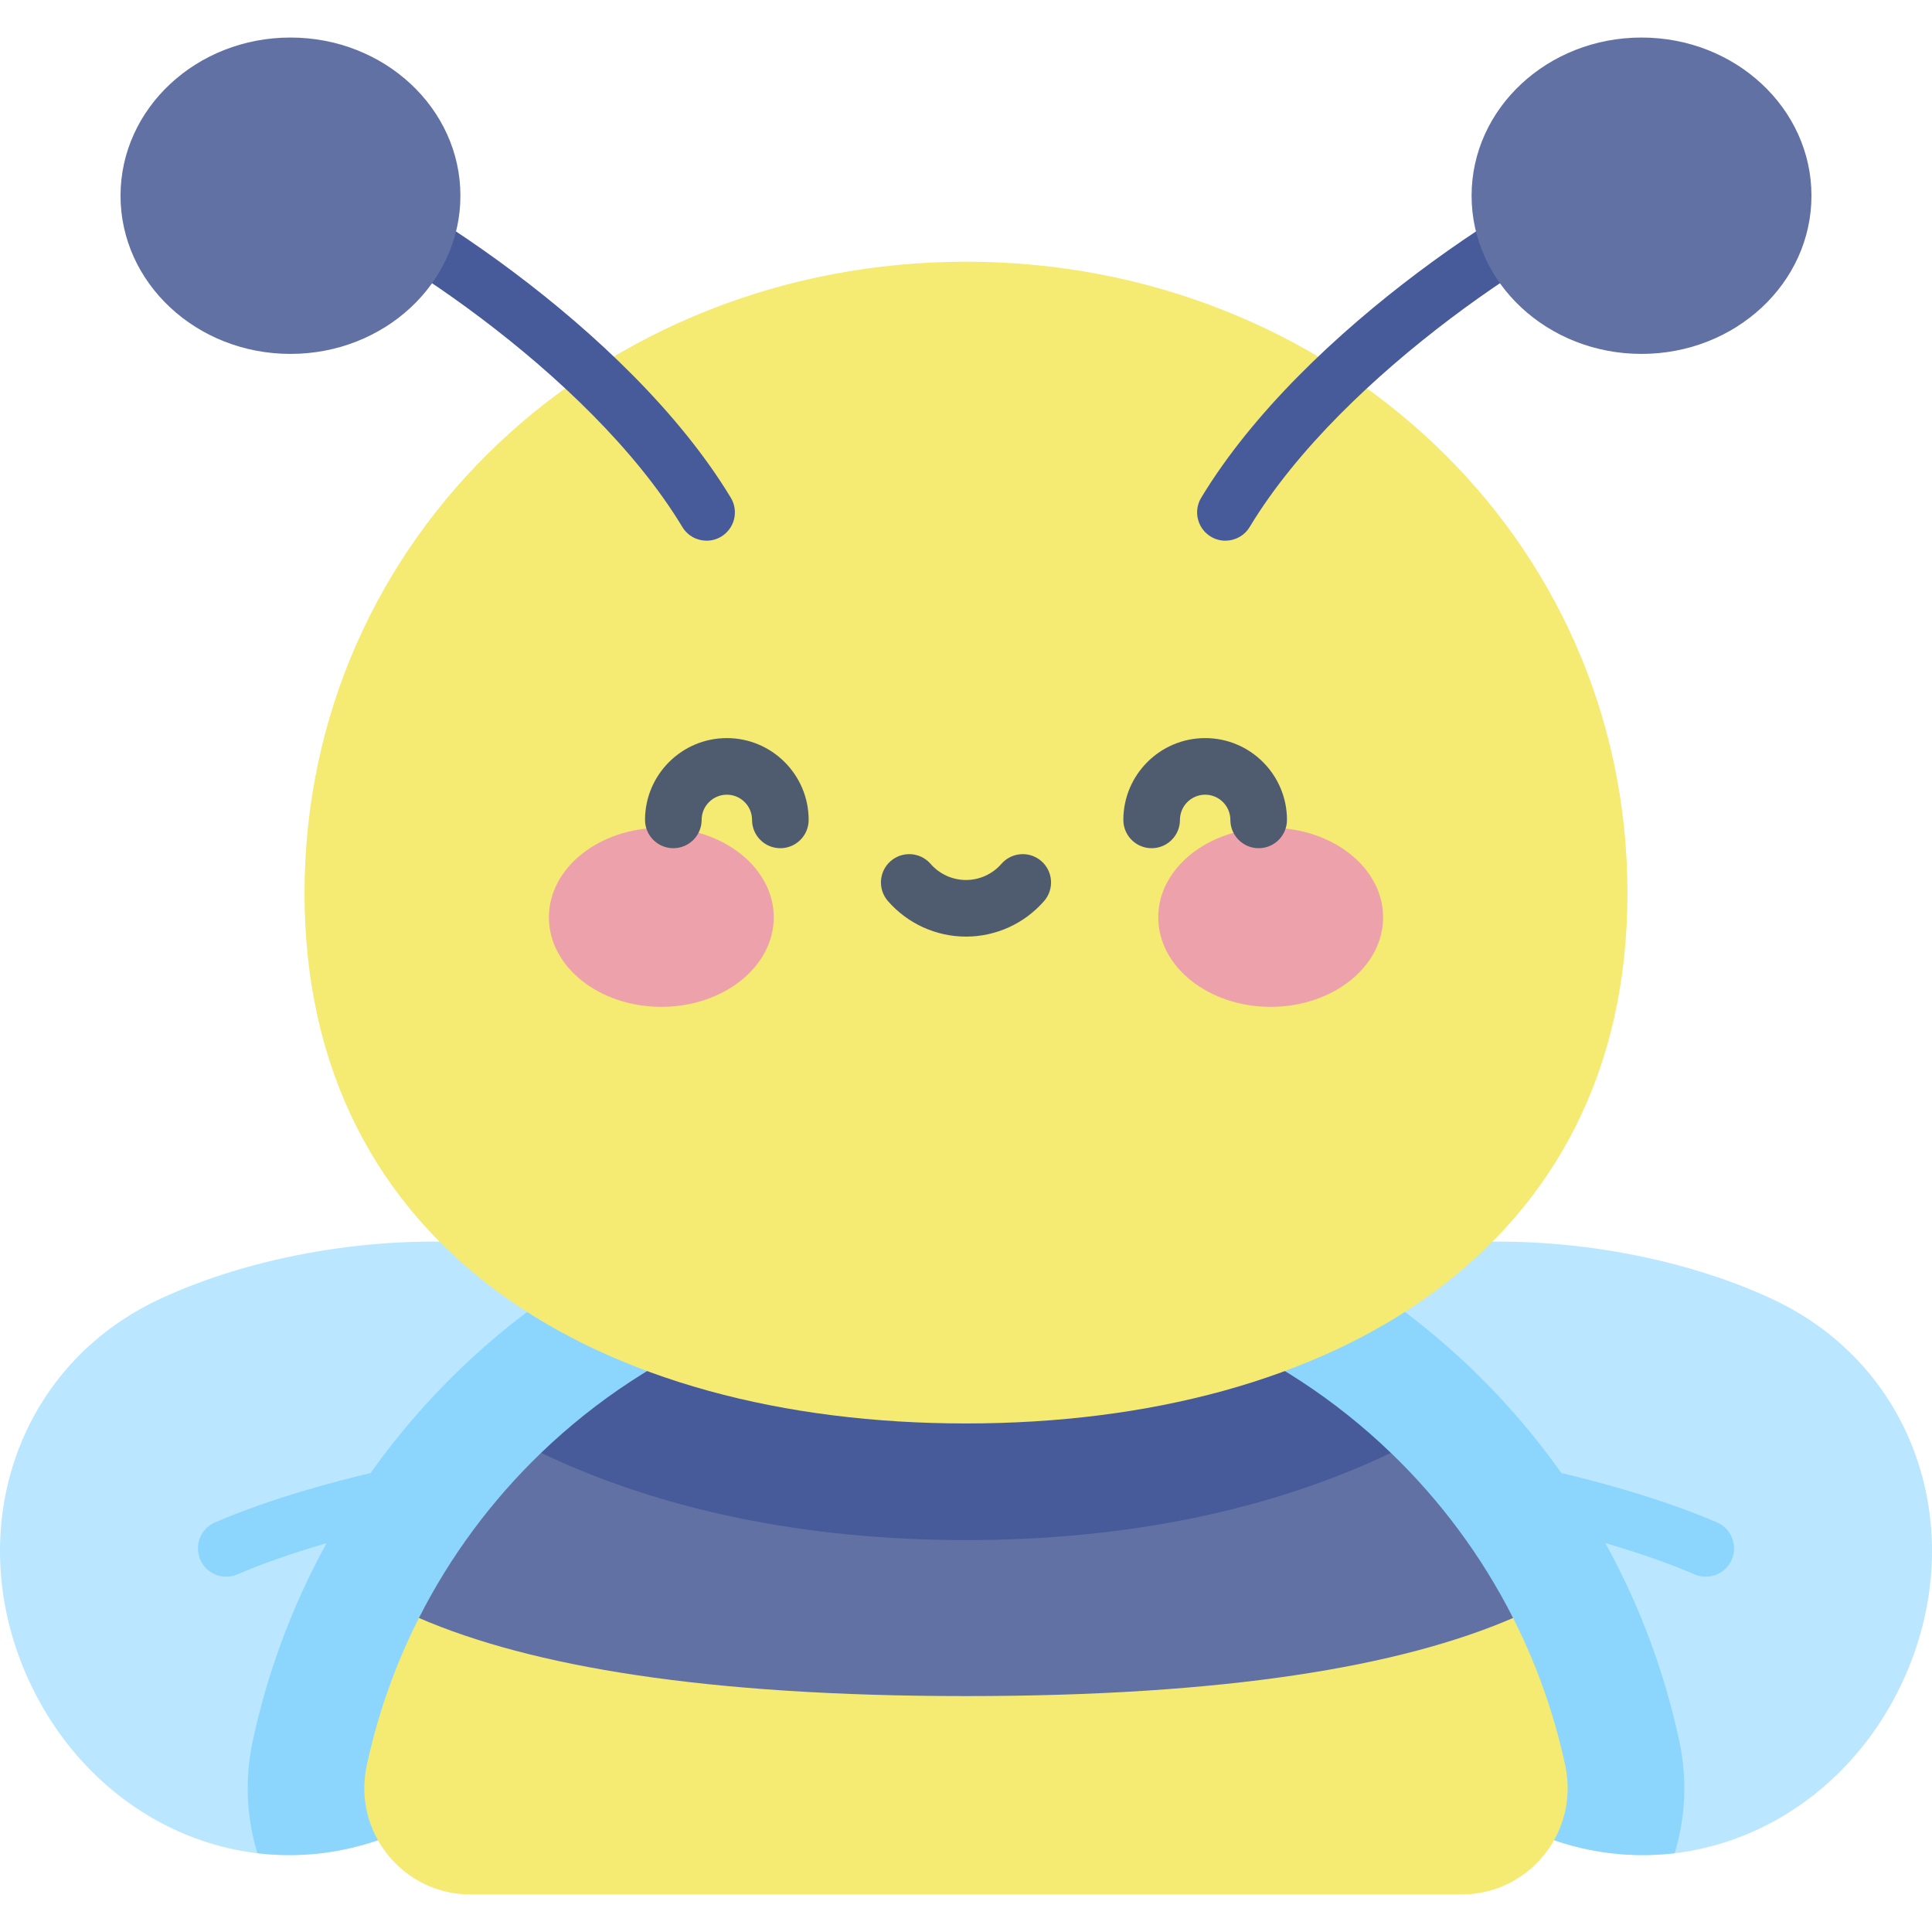
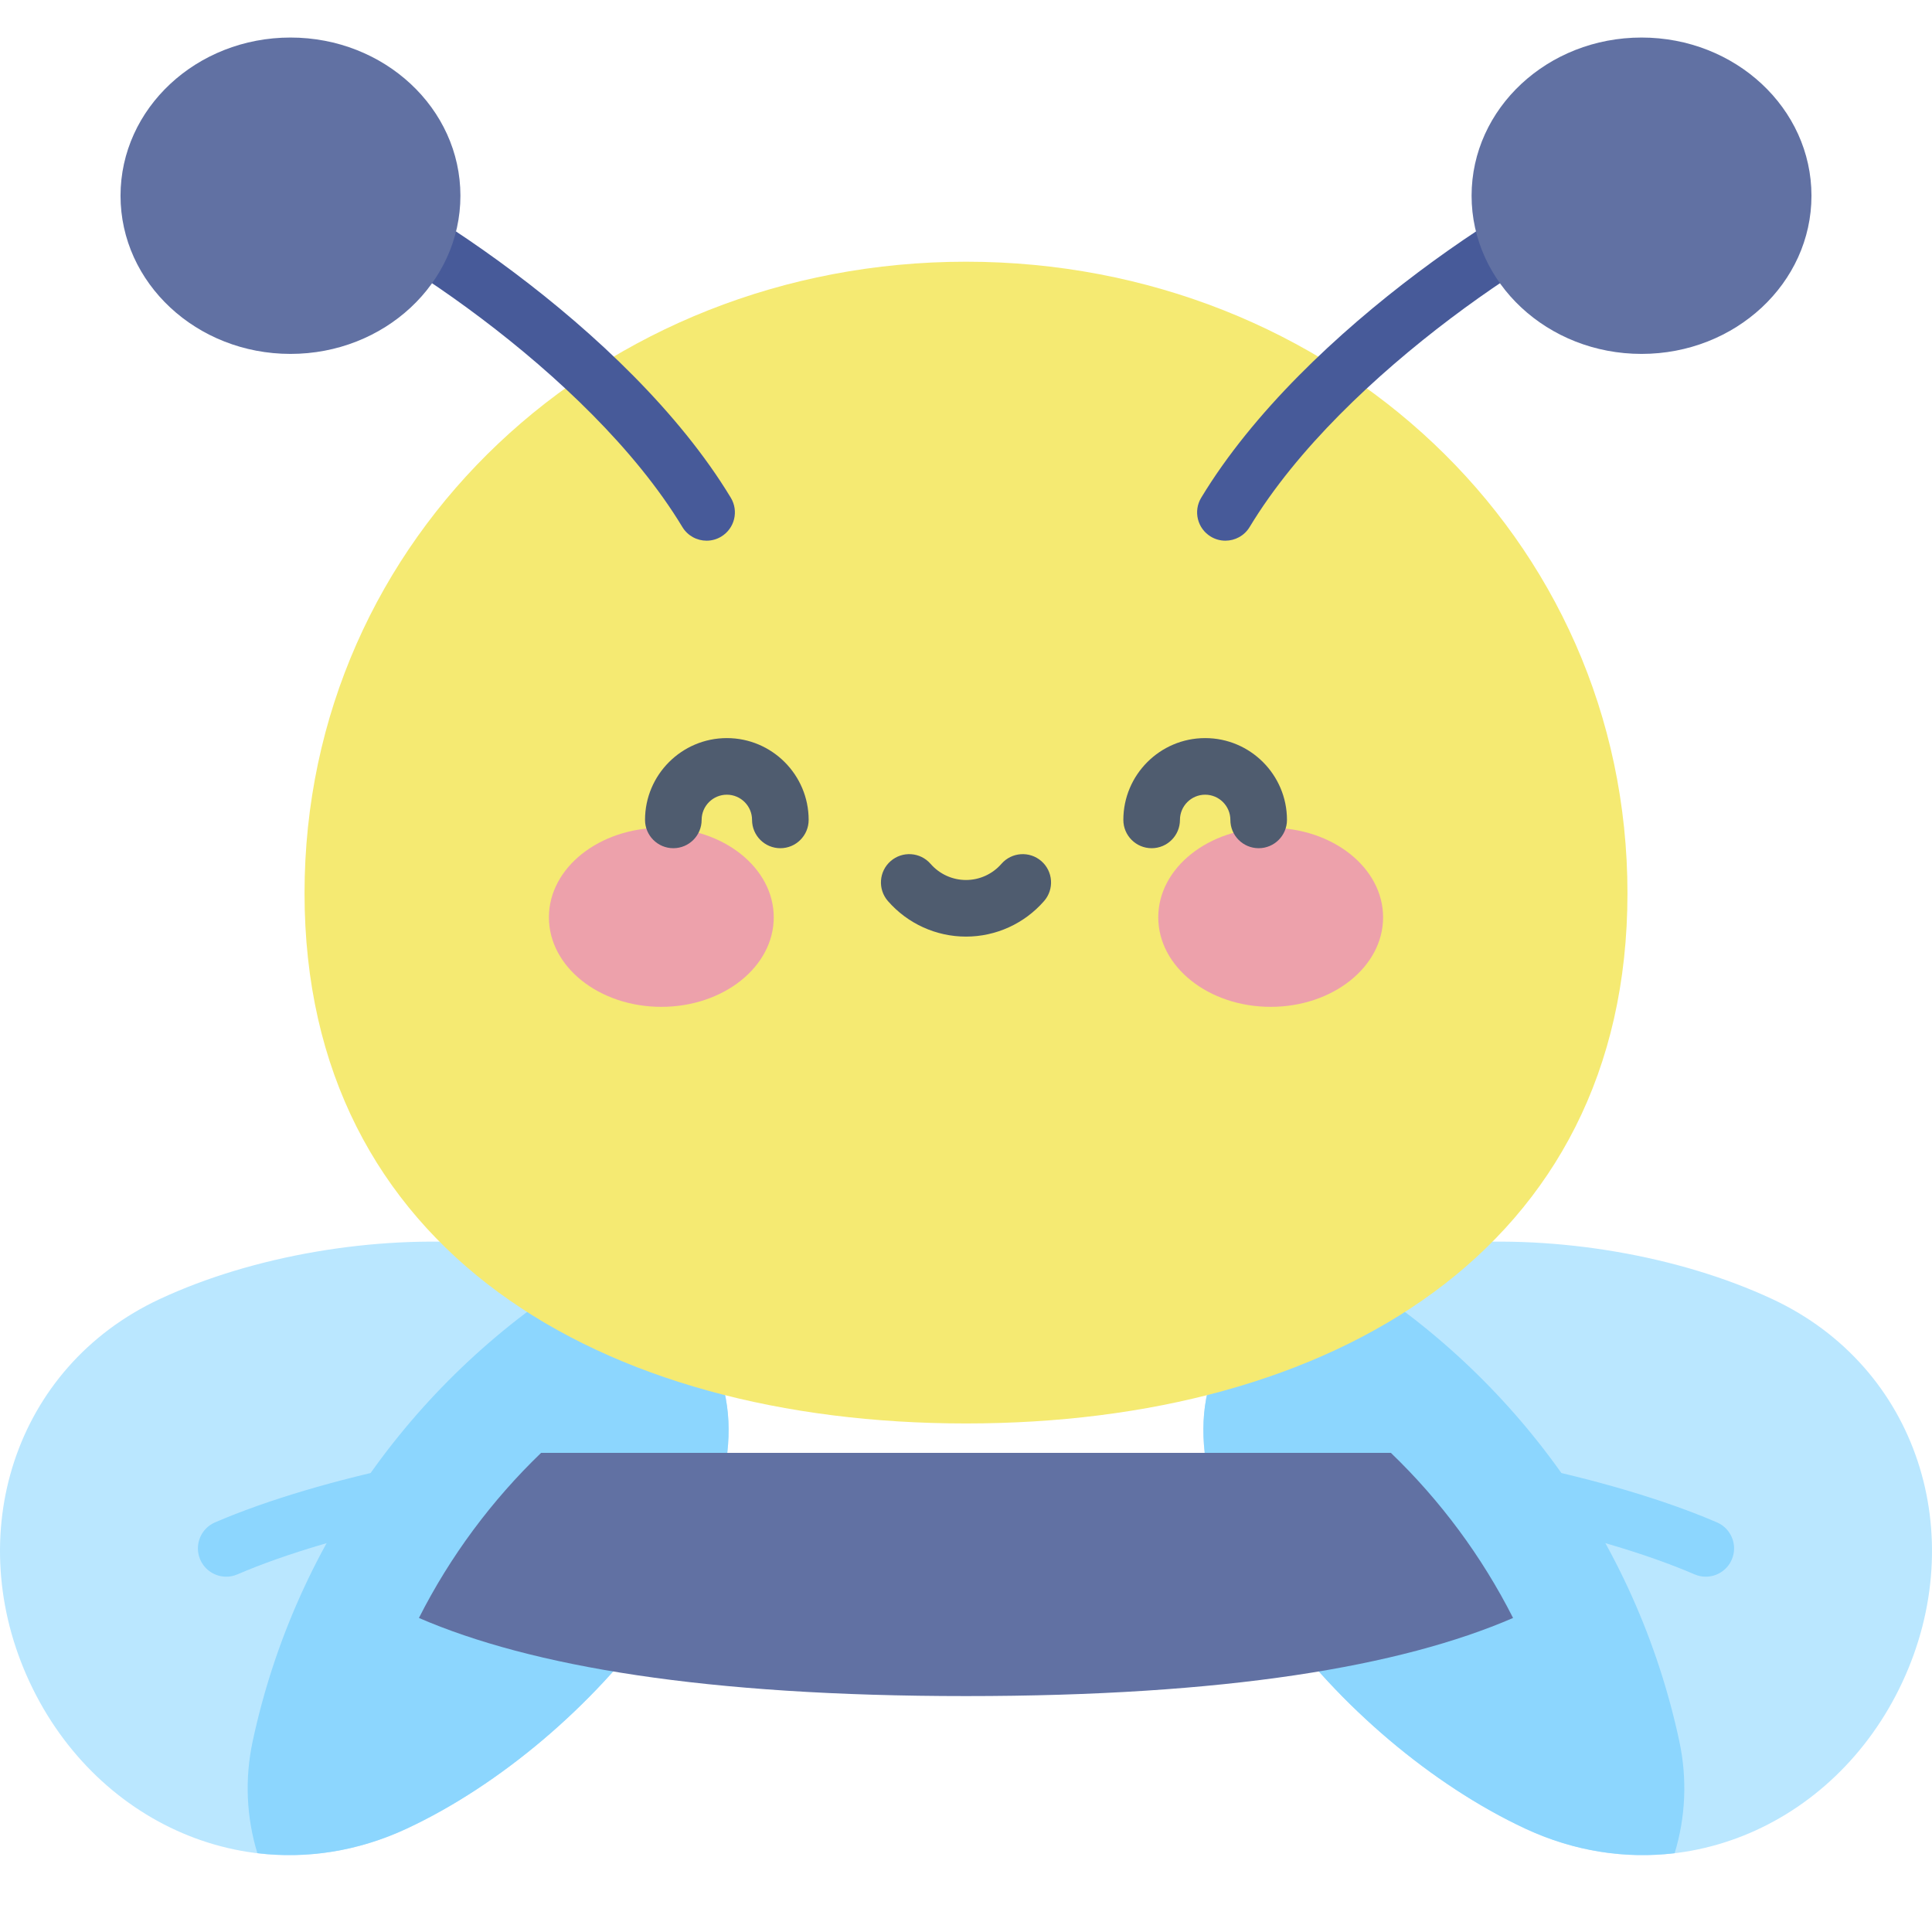
<svg xmlns="http://www.w3.org/2000/svg" id="Capa_1" height="512" viewBox="0 0 512 512" width="512">
  <g>
    <path d="m189.327 361.151c18.072 38.755-32.184 100.438-81.538 123.453-38.755 18.072-81.87-.072-99.942-38.827-18.072-38.755-4.257-83.446 34.498-101.518 49.355-23.014 128.91-21.863 146.982 16.892z" fill="#bae7ff" />
    <path d="m189.327 361.151c-5.582-11.97-17.032-20.348-31.643-25.539-45.586 26.988-79.249 72.192-90.724 125.847-2.14 10.005-1.652 20.173 1.243 29.654 12.939 1.549 26.509-.411 39.585-6.509 49.355-23.015 99.611-84.698 81.539-123.453z" fill="#8cd6fe" />
    <path d="m59.953 417.838c-2.904 0-5.668-1.697-6.891-4.533-1.64-3.804.114-8.217 3.918-9.857 28.036-12.086 73.954-21.553 104.539-21.553 4.142 0 7.5 3.358 7.5 7.5s-3.358 7.5-7.5 7.5c-28.368 0-72.6 9.119-98.6 20.328-.968.418-1.975.615-2.966.615z" fill="#8cd6fe" />
    <path d="m322.673 361.151c-18.072 38.755 32.184 100.438 81.538 123.453 38.755 18.072 81.87-.072 99.942-38.827s4.257-83.446-34.498-101.518c-49.354-23.014-128.91-21.863-146.982 16.892z" fill="#bae7ff" />
    <path d="m322.673 361.151c5.582-11.97 17.032-20.348 31.643-25.539 45.586 26.988 79.249 72.192 90.724 125.847 2.14 10.005 1.652 20.173-1.243 29.654-12.939 1.549-26.509-.411-39.585-6.509-49.355-23.015-99.611-84.698-81.539-123.453z" fill="#8cd6fe" />
    <path d="m452.047 417.838c-.991 0-1.998-.198-2.966-.615-26-11.208-70.232-20.328-98.6-20.328-4.142 0-7.5-3.358-7.5-7.5s3.358-7.5 7.5-7.5c30.584 0 76.503 9.467 104.538 21.553 3.804 1.64 5.558 6.053 3.918 9.857-1.222 2.837-3.986 4.533-6.89 4.533z" fill="#8cd6fe" />
-     <path d="m400.979 428.777c-30.148-15.97-76.028-28.91-144.979-28.91s-114.831 12.941-144.979 28.91c-6.198 12.239-10.892 25.368-13.839 39.145-3.754 17.556 9.554 34.13 27.507 34.13h262.621c17.953 0 31.261-16.574 27.507-34.13-2.946-13.778-7.641-26.907-13.838-39.145z" fill="#f5ea72" />
    <path d="m368.6 385.024-.003.004c-31.855 0-193.34-.006-225.195-.006v-.001c-13.096 12.604-24.088 27.379-32.381 43.755 29.744 12.866 76.028 20.704 144.979 20.704s115.235-7.838 144.979-20.703c-8.293-16.375-19.284-31.15-32.379-43.753z" fill="#6171a3" />
-     <path d="m368.598 385.028c-29.195-28.099-68.87-45.386-112.592-45.386-43.723 0-83.408 17.28-112.604 45.38 31.799 15.195 70.079 23.115 112.604 23.115 42.519 0 80.795-7.918 112.592-23.109z" fill="#475a99" />
+     <path d="m368.598 385.028z" fill="#475a99" />
    <path d="m431.294 236.72c0 94.608-78.482 140.511-175.294 140.511s-175.294-45.903-175.294-140.511 78.482-167.364 175.294-167.364 175.294 72.756 175.294 167.364z" fill="#f5ea72" />
    <path d="m187.26 143.287c-2.54 0-5.017-1.29-6.426-3.622-25.053-41.454-83.177-78.009-101.417-83.812-3.947-1.256-6.129-5.474-4.873-9.421 1.255-3.947 5.471-6.13 9.421-4.873 20.402 6.491 82.336 45.059 109.707 90.347 2.143 3.545 1.005 8.156-2.54 10.298-1.213.734-2.551 1.083-3.872 1.083z" fill="#475a99" />
    <ellipse cx="76.978" cy="51.869" fill="#6171a3" rx="45.036" ry="41.92" />
    <path d="m324.74 143.287c-1.321 0-2.659-.349-3.872-1.082-3.545-2.143-4.682-6.753-2.54-10.298 27.371-45.288 89.305-83.856 109.707-90.347 3.947-1.255 8.165.926 9.421 4.873s-.926 8.165-4.873 9.421c-18.24 5.803-76.364 42.358-101.417 83.812-1.41 2.331-3.887 3.621-6.426 3.621z" fill="#475a99" />
    <ellipse cx="435.022" cy="51.869" fill="#6171a3" rx="45.036" ry="41.92" />
    <g>
      <g fill="#eda1ab">
        <ellipse cx="175.258" cy="243.1" rx="29.792" ry="23.725" />
        <ellipse cx="336.742" cy="243.1" rx="29.792" ry="23.725" />
      </g>
      <g fill="#4f5c6f">
        <path d="m206.801 224.783c-4.142 0-7.5-3.358-7.5-7.5 0-3.684-2.997-6.68-6.681-6.68s-6.68 2.997-6.68 6.68c0 4.142-3.358 7.5-7.5 7.5s-7.5-3.358-7.5-7.5c0-11.955 9.726-21.68 21.68-21.68s21.681 9.726 21.681 21.68c0 4.142-3.358 7.5-7.5 7.5z" />
        <path d="m333.56 224.783c-4.142 0-7.5-3.358-7.5-7.5 0-3.684-2.997-6.68-6.68-6.68-3.684 0-6.681 2.997-6.681 6.68 0 4.142-3.358 7.5-7.5 7.5s-7.5-3.358-7.5-7.5c0-11.955 9.726-21.68 21.681-21.68s21.68 9.726 21.68 21.68c0 4.142-3.358 7.5-7.5 7.5z" />
        <path d="m256 248.21c-7.932 0-15.476-3.435-20.696-9.425-2.722-3.123-2.396-7.86.726-10.582s7.86-2.397 10.581.726c2.371 2.72 5.793 4.28 9.388 4.28s7.017-1.56 9.388-4.28c2.722-3.123 7.459-3.448 10.581-.726 3.123 2.721 3.448 7.459.726 10.582-5.218 5.989-12.762 9.425-20.694 9.425z" />
      </g>
    </g>
  </g>
</svg>